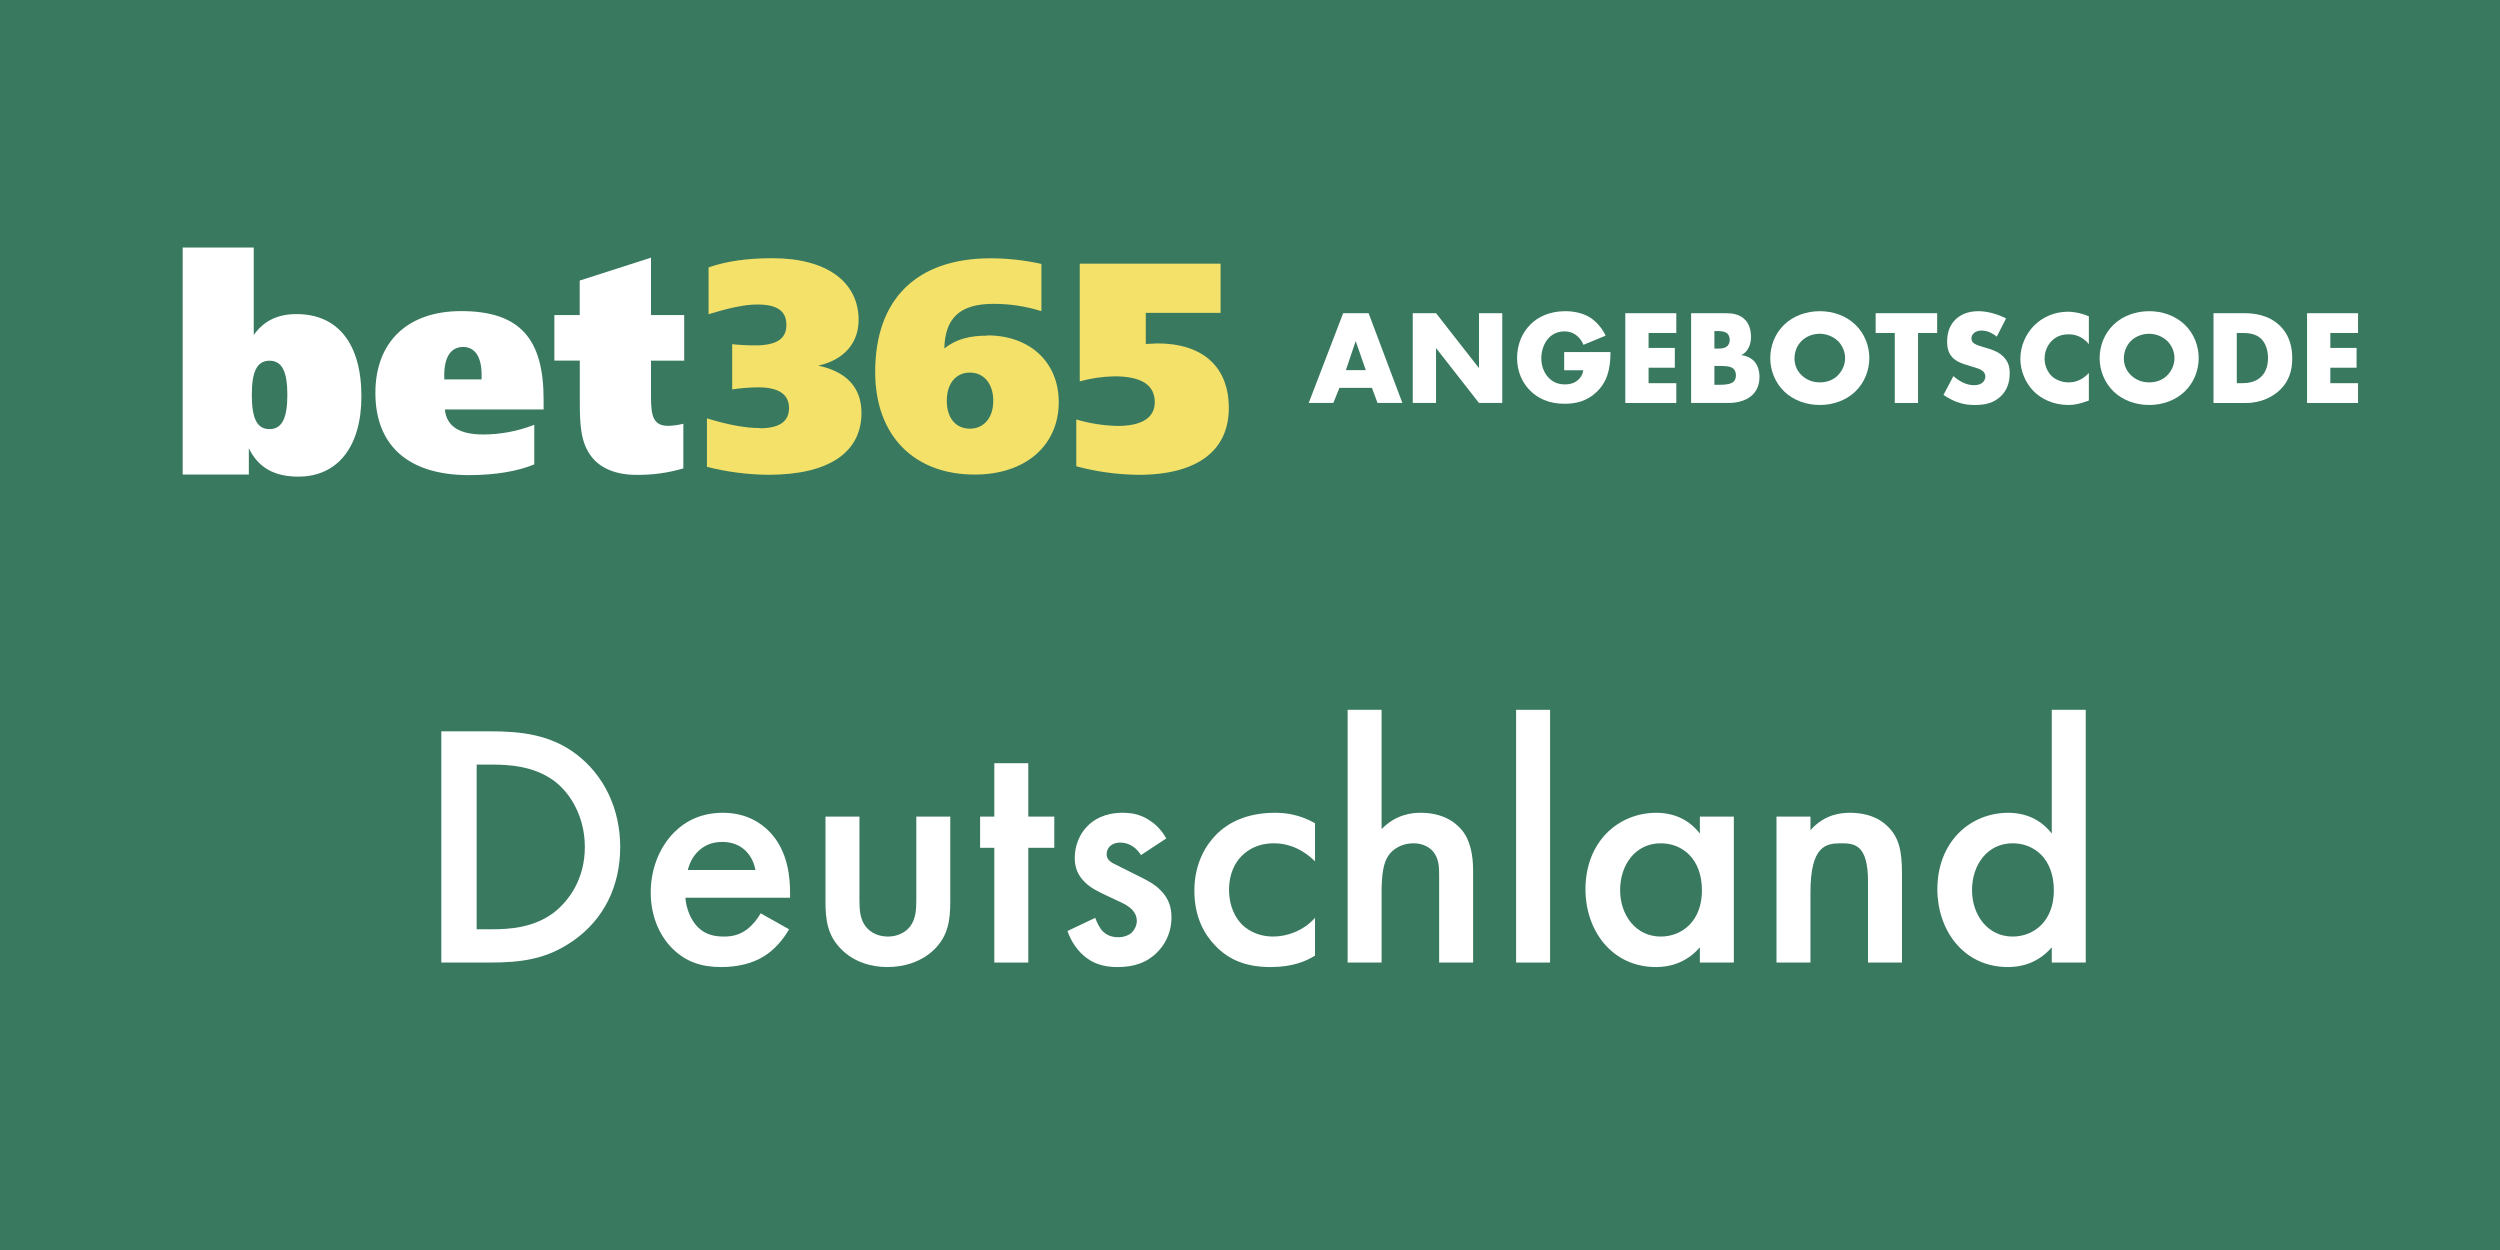
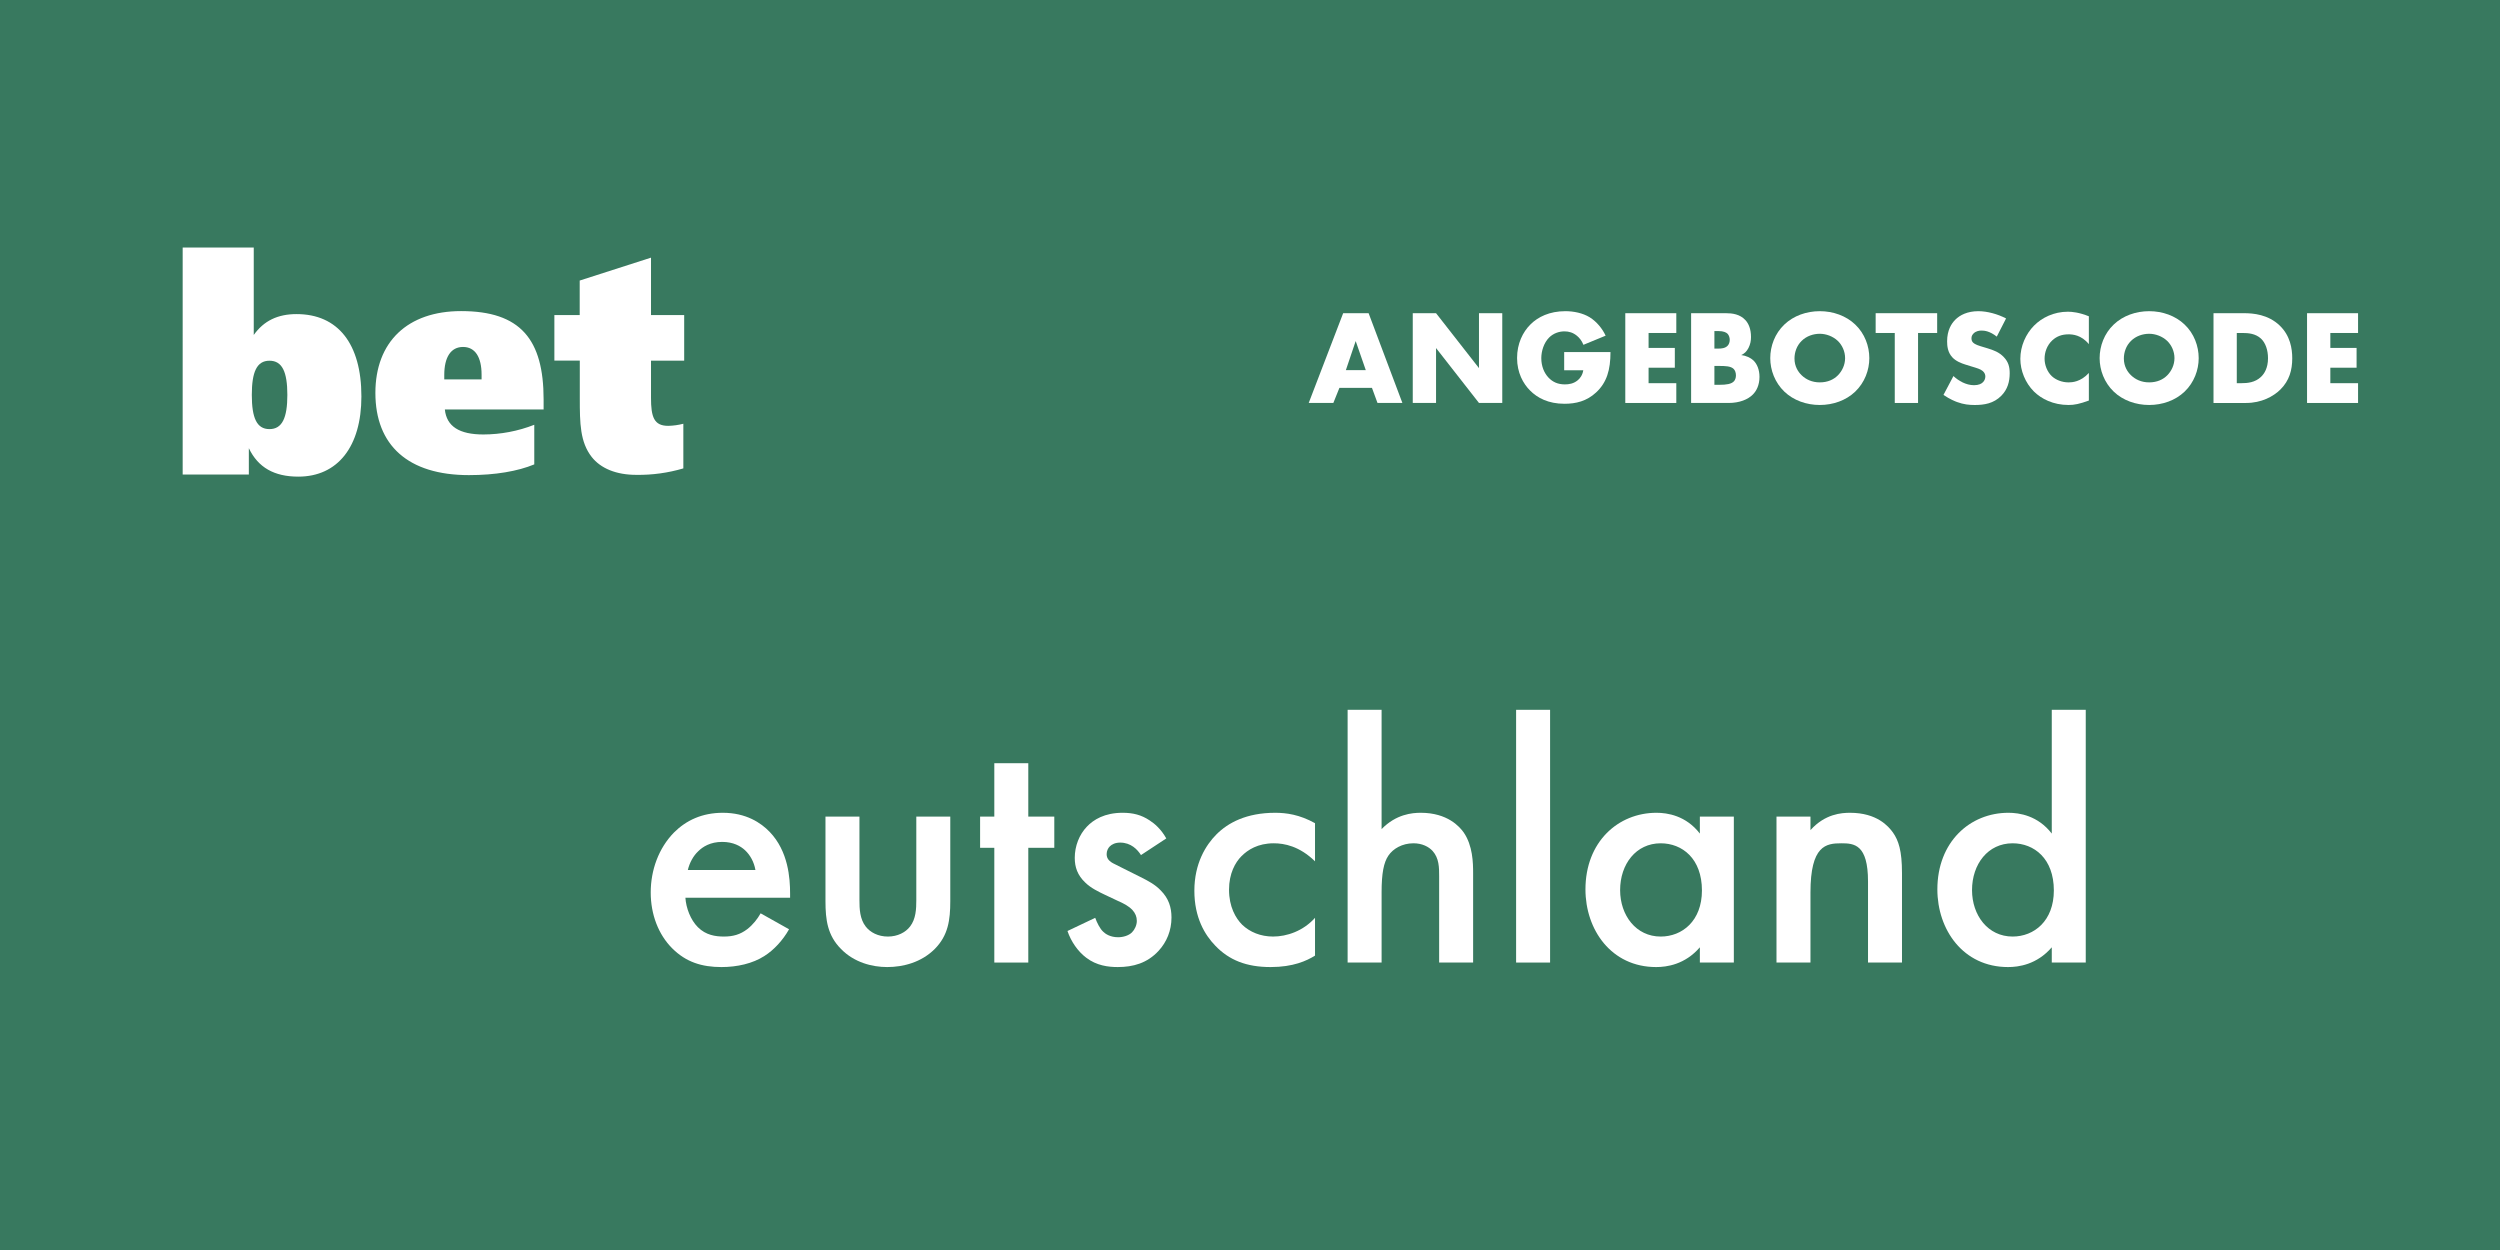
<svg xmlns="http://www.w3.org/2000/svg" viewBox="0 0 600 300">
  <path d="m0 0h600v300h-600z" fill="#38795f" />
  <g fill="#fff">
-     <path d="m117.563 175.515c7.738 0 14.478.832 20.635 5.408 6.74 5.075 10.65 13.146 10.65 22.382s-3.827 17.224-11.149 22.383c-6.49 4.576-12.564 5.325-20.302 5.325h-11.482v-55.498h11.649zm-3.162 47.51h3.661c4.16 0 9.902-.332 14.728-3.91 3.828-2.912 7.572-8.237 7.572-15.81 0-7.321-3.495-13.063-7.489-15.976-4.826-3.494-10.733-3.827-14.811-3.827h-3.661v39.522z" />
    <path d="m189.374 223.025c-1.498 2.663-3.661 4.993-5.908 6.407-2.829 1.831-6.573 2.663-10.318 2.663-4.659 0-8.487-1.165-11.815-4.493-3.329-3.329-5.159-8.154-5.159-13.396 0-5.408 1.914-10.65 5.575-14.395 2.912-2.912 6.74-4.743 11.732-4.743 5.575 0 9.153 2.413 11.233 4.576 4.493 4.66 4.909 11.15 4.909 14.811v.999h-25.128c.167 2.496 1.248 5.325 2.996 7.072 1.914 1.914 4.244 2.247 6.24 2.247 2.247 0 3.911-.5 5.575-1.748 1.415-1.081 2.496-2.496 3.245-3.827zm-8.071-14.228c-.333-1.914-1.248-3.578-2.496-4.743-1.082-.998-2.829-1.997-5.492-1.997-2.829 0-4.66 1.165-5.741 2.247-1.165 1.082-2.08 2.746-2.496 4.493z" />
    <path d="m206.267 195.984v20.053c0 2.08.083 4.492 1.498 6.323 1.082 1.414 2.996 2.413 5.325 2.413s4.244-.999 5.325-2.413c1.415-1.831 1.498-4.243 1.498-6.323v-20.053h8.154v20.302c0 4.493-.499 8.237-3.744 11.482-3.162 3.162-7.489 4.327-11.399 4.327-3.578 0-7.904-1.082-11.066-4.327-3.245-3.245-3.744-6.989-3.744-11.482v-20.302h8.154z" />
    <path d="m246.79 203.472v27.541h-8.154v-27.541h-3.412v-7.488h3.412v-12.814h8.154v12.814h6.241v7.488z" />
    <path d="m273.833 205.219c-.832-1.331-2.413-2.995-4.992-2.995-1.165 0-1.997.416-2.496.915-.416.416-.749 1.081-.749 1.831 0 .915.416 1.497 1.165 1.996.499.333.998.5 2.746 1.415l4.161 2.08c1.83.915 3.578 1.83 4.909 3.245 1.914 1.914 2.58 4.077 2.58 6.49 0 3.161-1.165 5.907-3.079 7.987-2.746 2.995-6.157 3.911-9.818 3.911-2.247 0-5.076-.333-7.572-2.247-1.997-1.497-3.661-3.911-4.493-6.407l6.656-3.161c.416 1.165 1.165 2.662 1.914 3.328.499.499 1.664 1.331 3.578 1.331 1.248 0 2.579-.416 3.328-1.165.666-.665 1.165-1.747 1.165-2.745s-.333-1.831-1.082-2.663c-.999-.998-2.163-1.581-3.495-2.163l-2.996-1.414c-1.581-.75-3.495-1.665-4.826-2.996-1.831-1.747-2.497-3.661-2.497-5.907 0-2.829 1.082-5.575 2.913-7.489 1.581-1.664 4.244-3.328 8.57-3.328 2.496 0 4.493.5 6.49 1.831 1.165.749 2.746 2.08 3.994 4.326z" />
    <path d="m315.603 206.717c-3.744-3.661-7.405-4.327-9.901-4.327-3.828 0-6.241 1.581-7.738 3.079-1.498 1.497-2.996 4.16-2.996 8.07 0 4.077 1.581 6.823 3.162 8.404 1.831 1.747 4.41 2.829 7.406 2.829 3.328 0 7.239-1.332 10.068-4.493v9.069c-1.997 1.248-5.242 2.746-10.65 2.746-5.824 0-9.985-1.664-13.313-5.159-2.496-2.579-4.993-6.739-4.993-13.146 0-6.573 2.746-10.983 5.325-13.562 2.746-2.746 7.156-5.159 14.062-5.159 2.663 0 5.825.416 9.569 2.496v9.153z" />
    <path d="m323.427 170.356h8.154v28.623c3.495-3.578 7.322-3.911 9.402-3.911 6.407 0 9.319 3.328 10.318 4.743 2.163 3.161 2.247 7.239 2.247 9.735v21.467h-8.154v-20.719c0-2.08 0-4.326-1.581-6.074-.915-.998-2.496-1.83-4.576-1.83-2.746 0-4.909 1.332-5.991 2.912-1.165 1.664-1.664 4.327-1.664 8.82v16.891h-8.154v-60.657z" />
    <path d="m372.021 170.356v60.657h-8.154v-60.657z" />
    <path d="m407.967 195.984h8.154v35.029h-8.154v-3.661c-3.578 4.16-7.988 4.743-10.484 4.743-10.816 0-16.974-8.986-16.974-18.639 0-11.399 7.821-18.389 17.057-18.389 2.58 0 7.073.666 10.401 4.992v-4.076zm-19.138 17.639c0 6.074 3.828 11.15 9.735 11.15 5.159 0 9.901-3.744 9.901-11.066 0-7.655-4.743-11.316-9.901-11.316-5.908 0-9.735 4.992-9.735 11.232z" />
    <path d="m426.358 195.984h8.154v3.244c3.495-3.91 7.488-4.16 9.485-4.16 6.49 0 9.236 3.245 10.317 4.743 1.332 1.913 2.164 4.327 2.164 9.735v21.467h-8.154v-19.471c0-8.902-3.328-9.152-6.407-9.152-3.661 0-7.405.499-7.405 11.815v16.808h-8.154z" />
    <path d="m492.426 170.356h8.154v60.657h-8.154v-3.661c-3.578 4.16-7.988 4.743-10.484 4.743-10.816 0-16.974-8.986-16.974-18.639 0-11.399 7.821-18.389 17.057-18.389 2.58 0 7.072.666 10.401 4.992v-29.704zm-19.138 43.267c0 6.074 3.828 11.15 9.735 11.15 5.159 0 9.901-3.744 9.901-11.066 0-7.655-4.743-11.316-9.901-11.316-5.908 0-9.735 4.992-9.735 11.232z" />
  </g>
-   <path d="m182.301 102.786c4.652 0 7.064-1.551 7.064-4.846s-2.497-4.978-7.343-4.978c-2.108.009-4.213.175-6.296.496v-10.855c1.838.204 3.687.3 5.536.287 4.986 0 7.475-1.496 7.475-4.9s-2.272-4.908-6.978-4.908c-3.055 0-6.924.861-11.7 2.326v-11.227c4.234-1.504 9.351-2.21 15.368-2.21 13.096 0 20.641 5.769 20.641 14.817 0 5.552-3.528 9.607-9.692 10.964 6.854 1.434 10.382 5.35 10.382 11.336 0 9.39-7.676 14.864-22.362 14.864-4.97-.046-9.916-.689-14.732-1.915v-11.631c4.924 1.496 9.072 2.326 12.677 2.326l-.039.054zm54.625-22.292c10.32 0 17.175 6.482 17.175 16.019 0 10.266-7.831 17.384-20.16 17.384-14.546 0-23.897-9.305-23.897-24.641 0-17.446 9.909-27.27 27.774-27.27 4.077.016 8.14.471 12.119 1.357v11.336c-3.734-1.18-7.629-1.771-11.545-1.752-7.886 0-11.569 3.272-11.755 10.685 2.923-2.264 6.102-3.055 10.312-3.055l-.023-.062zm1.458 15.694c0-4.133-2.287-6.769-5.606-6.769s-5.544 2.559-5.544 6.777 2.218 6.684 5.544 6.684 5.606-2.582 5.606-6.692zm20.834-32.907h33.721v11.801h-17.95v7.475c1.442-.07 2.435-.14 2.753-.14 11.134 0 17.175 5.784 17.175 15.508 0 10.08-7.351 16.035-21.711 16.035-5.031-.057-10.035-.744-14.895-2.047v-11.243c3.24.968 6.598 1.49 9.979 1.551 5.8 0 8.855-2.008 8.855-5.699 0-4.117-3.187-6.203-9.692-6.203-2.81.057-5.602.463-8.312 1.21v-28.27l.078.023z" fill="#f3e16a" />
  <g fill="#fff">
    <path d="m43.842 59.403h17.058v20.989c2.427-3.412 5.761-5.009 10.274-5.009 9.933 0 15.562 7.118 15.562 19.757 0 12.065-5.699 19.253-15.143 19.253-5.761 0-9.653-2.179-11.871-6.831v6.319h-15.88zm16.593 35.373c0 5.528 1.179 8.211 4.234 8.211s4.296-2.683 4.296-8.211-1.233-8.203-4.288-8.203-4.241 2.706-4.241 8.203zm70.009 3.497h-23.68c.419 4.071 3.474 6.001 9.242 6.001 4.182-.01 8.326-.799 12.22-2.326v9.506c-3.962 1.644-9.374 2.574-15.694 2.574-14.585 0-22.439-7.149-22.439-19.726 0-12.29 7.754-19.64 20.571-19.64 14.251 0 19.803 6.785 19.803 21.214v2.427l-.023-.031zm-14.864-7.219v-1.14c0-4.218-1.551-6.645-4.451-6.645s-4.505 2.427-4.505 6.715v1.07zm48.624-15.43v10.933h-7.963v8.932c0 4.575.706 6.715 4.125 6.715 1.228-.027 2.448-.196 3.637-.504v10.716c-3.668 1.087-7.48 1.61-11.305 1.551-4.815 0-8.529-1.551-10.685-4.288-2.799-3.582-2.861-8.072-2.861-14.081v-9.049h-6.102v-10.933h6.079v-8.281l17.113-5.497v13.786h7.963z" />
    <path d="m329.273 93.095h-7.817l-1.454 3.617h-5.912l8.27-21.545h6.105l8.108 21.545h-5.976zm-1.486-4.264-2.422-6.979-2.358 6.979h4.781z" />
    <path d="m339.062 96.712v-21.545h5.588l10.305 13.18v-13.18h5.588v21.545h-5.588l-10.305-13.18v13.18z" />
    <path d="m375.404 84.502h11.112c0 4.265-.873 7.3-3.457 9.69-2.261 2.1-4.845 2.714-7.591 2.714-3.876 0-6.525-1.421-8.27-3.198-1.615-1.615-3.101-4.231-3.101-7.785 0-3.424 1.357-6.234 3.23-8.075 1.776-1.776 4.555-3.166 8.366-3.166 2.003 0 4.167.452 5.814 1.454 1.68 1.033 3.069 2.746 3.844 4.426l-5.33 2.195c-.388-1-1.001-1.711-1.55-2.164-.937-.775-1.938-1.065-3.004-1.065-1.324 0-2.681.484-3.683 1.485-1.26 1.26-1.874 3.264-1.874 4.943 0 1.971.711 3.585 1.712 4.65 1.034 1.1 2.293 1.648 3.941 1.648.969 0 2.1-.162 3.101-1.002.517-.42 1.13-1.195 1.324-2.391h-4.587v-4.36z" />
    <path d="m402.313 79.915h-6.654v3.586h6.299v4.748h-6.299v3.715h6.654v4.748h-12.243v-21.545h12.243z" />
    <path d="m405.867 96.712v-21.545h8.334c1.551 0 3.392.226 4.716 1.68.743.807 1.324 2.131 1.324 4.037 0 .938-.161 1.744-.613 2.648-.453.84-.937 1.325-1.745 1.68 1.131.13 2.261.646 2.939 1.293.873.84 1.454 2.229 1.454 3.941 0 2.035-.775 3.424-1.583 4.23-1.163 1.195-3.198 2.035-5.847 2.035h-8.98zm5.588-13.05h1.034c.582 0 1.55-.064 2.132-.679.355-.355.517-.937.517-1.421 0-.55-.194-1.099-.517-1.454-.355-.355-1.034-.646-2.132-.646h-1.034v4.199zm0 8.689h1.26c1.551 0 2.843-.161 3.457-.872.258-.291.452-.775.452-1.389 0-.679-.226-1.229-.549-1.551-.678-.679-2.067-.711-3.456-.711h-1.163v4.522z" />
    <path d="m445.245 93.999c-2.197 2.1-5.298 3.197-8.496 3.197s-6.299-1.098-8.496-3.197c-2.293-2.197-3.392-5.201-3.392-8.043 0-2.875 1.099-5.912 3.392-8.076 2.196-2.1 5.297-3.198 8.496-3.198s6.299 1.099 8.496 3.198c2.293 2.164 3.392 5.201 3.392 8.076 0 2.842-1.098 5.846-3.392 8.043zm-12.856-12.178c-1.163 1.13-1.712 2.713-1.712 4.23 0 1.906.905 3.23 1.712 4.006 1.034 1.002 2.487 1.713 4.361 1.713 1.906 0 3.327-.679 4.329-1.68 1.001-1.002 1.744-2.488 1.744-4.135 0-1.68-.743-3.166-1.744-4.135-1.195-1.131-2.843-1.713-4.329-1.713-1.551 0-3.198.549-4.361 1.713z" />
    <path d="m460.332 79.915v16.797h-5.588v-16.797h-4.587v-4.748h14.763v4.748h-4.587z" />
    <path d="m468.828 90.252c1.195 1.13 3.004 2.196 4.942 2.196 1.13 0 1.809-.355 2.164-.742.323-.324.549-.809.549-1.357 0-.42-.162-.904-.614-1.292-.549-.484-1.389-.71-2.778-1.13l-1.454-.453c-.904-.291-2.229-.775-3.101-1.744-1.098-1.195-1.228-2.713-1.228-3.812 0-2.648 1.034-4.264 1.971-5.2 1.098-1.099 2.907-2.035 5.524-2.035 2.132 0 4.619.679 6.654 1.745l-2.229 4.36c-1.68-1.324-2.939-1.454-3.683-1.454-.549 0-1.292.13-1.841.646-.323.323-.549.678-.549 1.163 0 .388.064.679.291.969.162.194.549.581 1.874.97l1.712.517c1.356.42 2.778.904 3.908 2.132 1.099 1.162 1.389 2.357 1.389 3.844 0 1.971-.484 3.877-2.035 5.428-1.841 1.841-4.07 2.195-6.364 2.195-1.356 0-2.648-.129-4.231-.71-.355-.13-1.712-.646-3.263-1.712l2.391-4.522z" />
    <path d="m501.326 96.131c-2.229.808-3.457 1.065-4.846 1.065-3.747 0-6.557-1.485-8.334-3.229-2.1-2.1-3.263-5.04-3.263-7.85 0-3.069 1.325-5.976 3.263-7.946 1.906-1.938 4.781-3.359 8.14-3.359 1.034 0 2.714.161 5.04 1.098v6.688c-1.809-2.229-3.941-2.359-4.878-2.359-1.615 0-2.843.485-3.876 1.422-1.324 1.228-1.874 2.907-1.874 4.426 0 1.486.614 3.133 1.745 4.199.937.872 2.423 1.486 4.005 1.486.84 0 2.907-.098 4.878-2.262v6.622z" />
    <path d="m524.294 93.999c-2.197 2.1-5.298 3.197-8.496 3.197s-6.299-1.098-8.496-3.197c-2.293-2.197-3.392-5.201-3.392-8.043 0-2.875 1.099-5.912 3.392-8.076 2.196-2.1 5.297-3.198 8.496-3.198s6.299 1.099 8.496 3.198c2.293 2.164 3.392 5.201 3.392 8.076 0 2.842-1.098 5.846-3.392 8.043zm-12.856-12.178c-1.163 1.13-1.712 2.713-1.712 4.23 0 1.906.905 3.23 1.712 4.006 1.034 1.002 2.487 1.713 4.361 1.713 1.906 0 3.327-.679 4.329-1.68 1.001-1.002 1.744-2.488 1.744-4.135 0-1.68-.743-3.166-1.744-4.135-1.195-1.131-2.843-1.713-4.329-1.713-1.551 0-3.198.549-4.361 1.713z" />
    <path d="m531.241 96.712v-21.545h7.333c2.165 0 5.782.29 8.561 2.971 2.52 2.424 3.004 5.524 3.004 7.85 0 2.844-.71 5.363-2.81 7.463-1.712 1.711-4.587 3.262-8.27 3.262h-7.817zm5.588-4.748h1.13c1.357 0 3.263-.129 4.716-1.551.711-.678 1.647-2.035 1.647-4.426 0-2.002-.614-3.715-1.68-4.716-1.324-1.228-3.069-1.356-4.458-1.356h-1.357v12.049z" />
-     <path d="m565.935 79.915h-6.654v3.586h6.299v4.748h-6.299v3.715h6.654v4.748h-12.243v-21.545h12.243z" />
+     <path d="m565.935 79.915h-6.654v3.586h6.299v4.748h-6.299v3.715h6.654v4.748h-12.243v-21.545h12.243" />
  </g>
</svg>